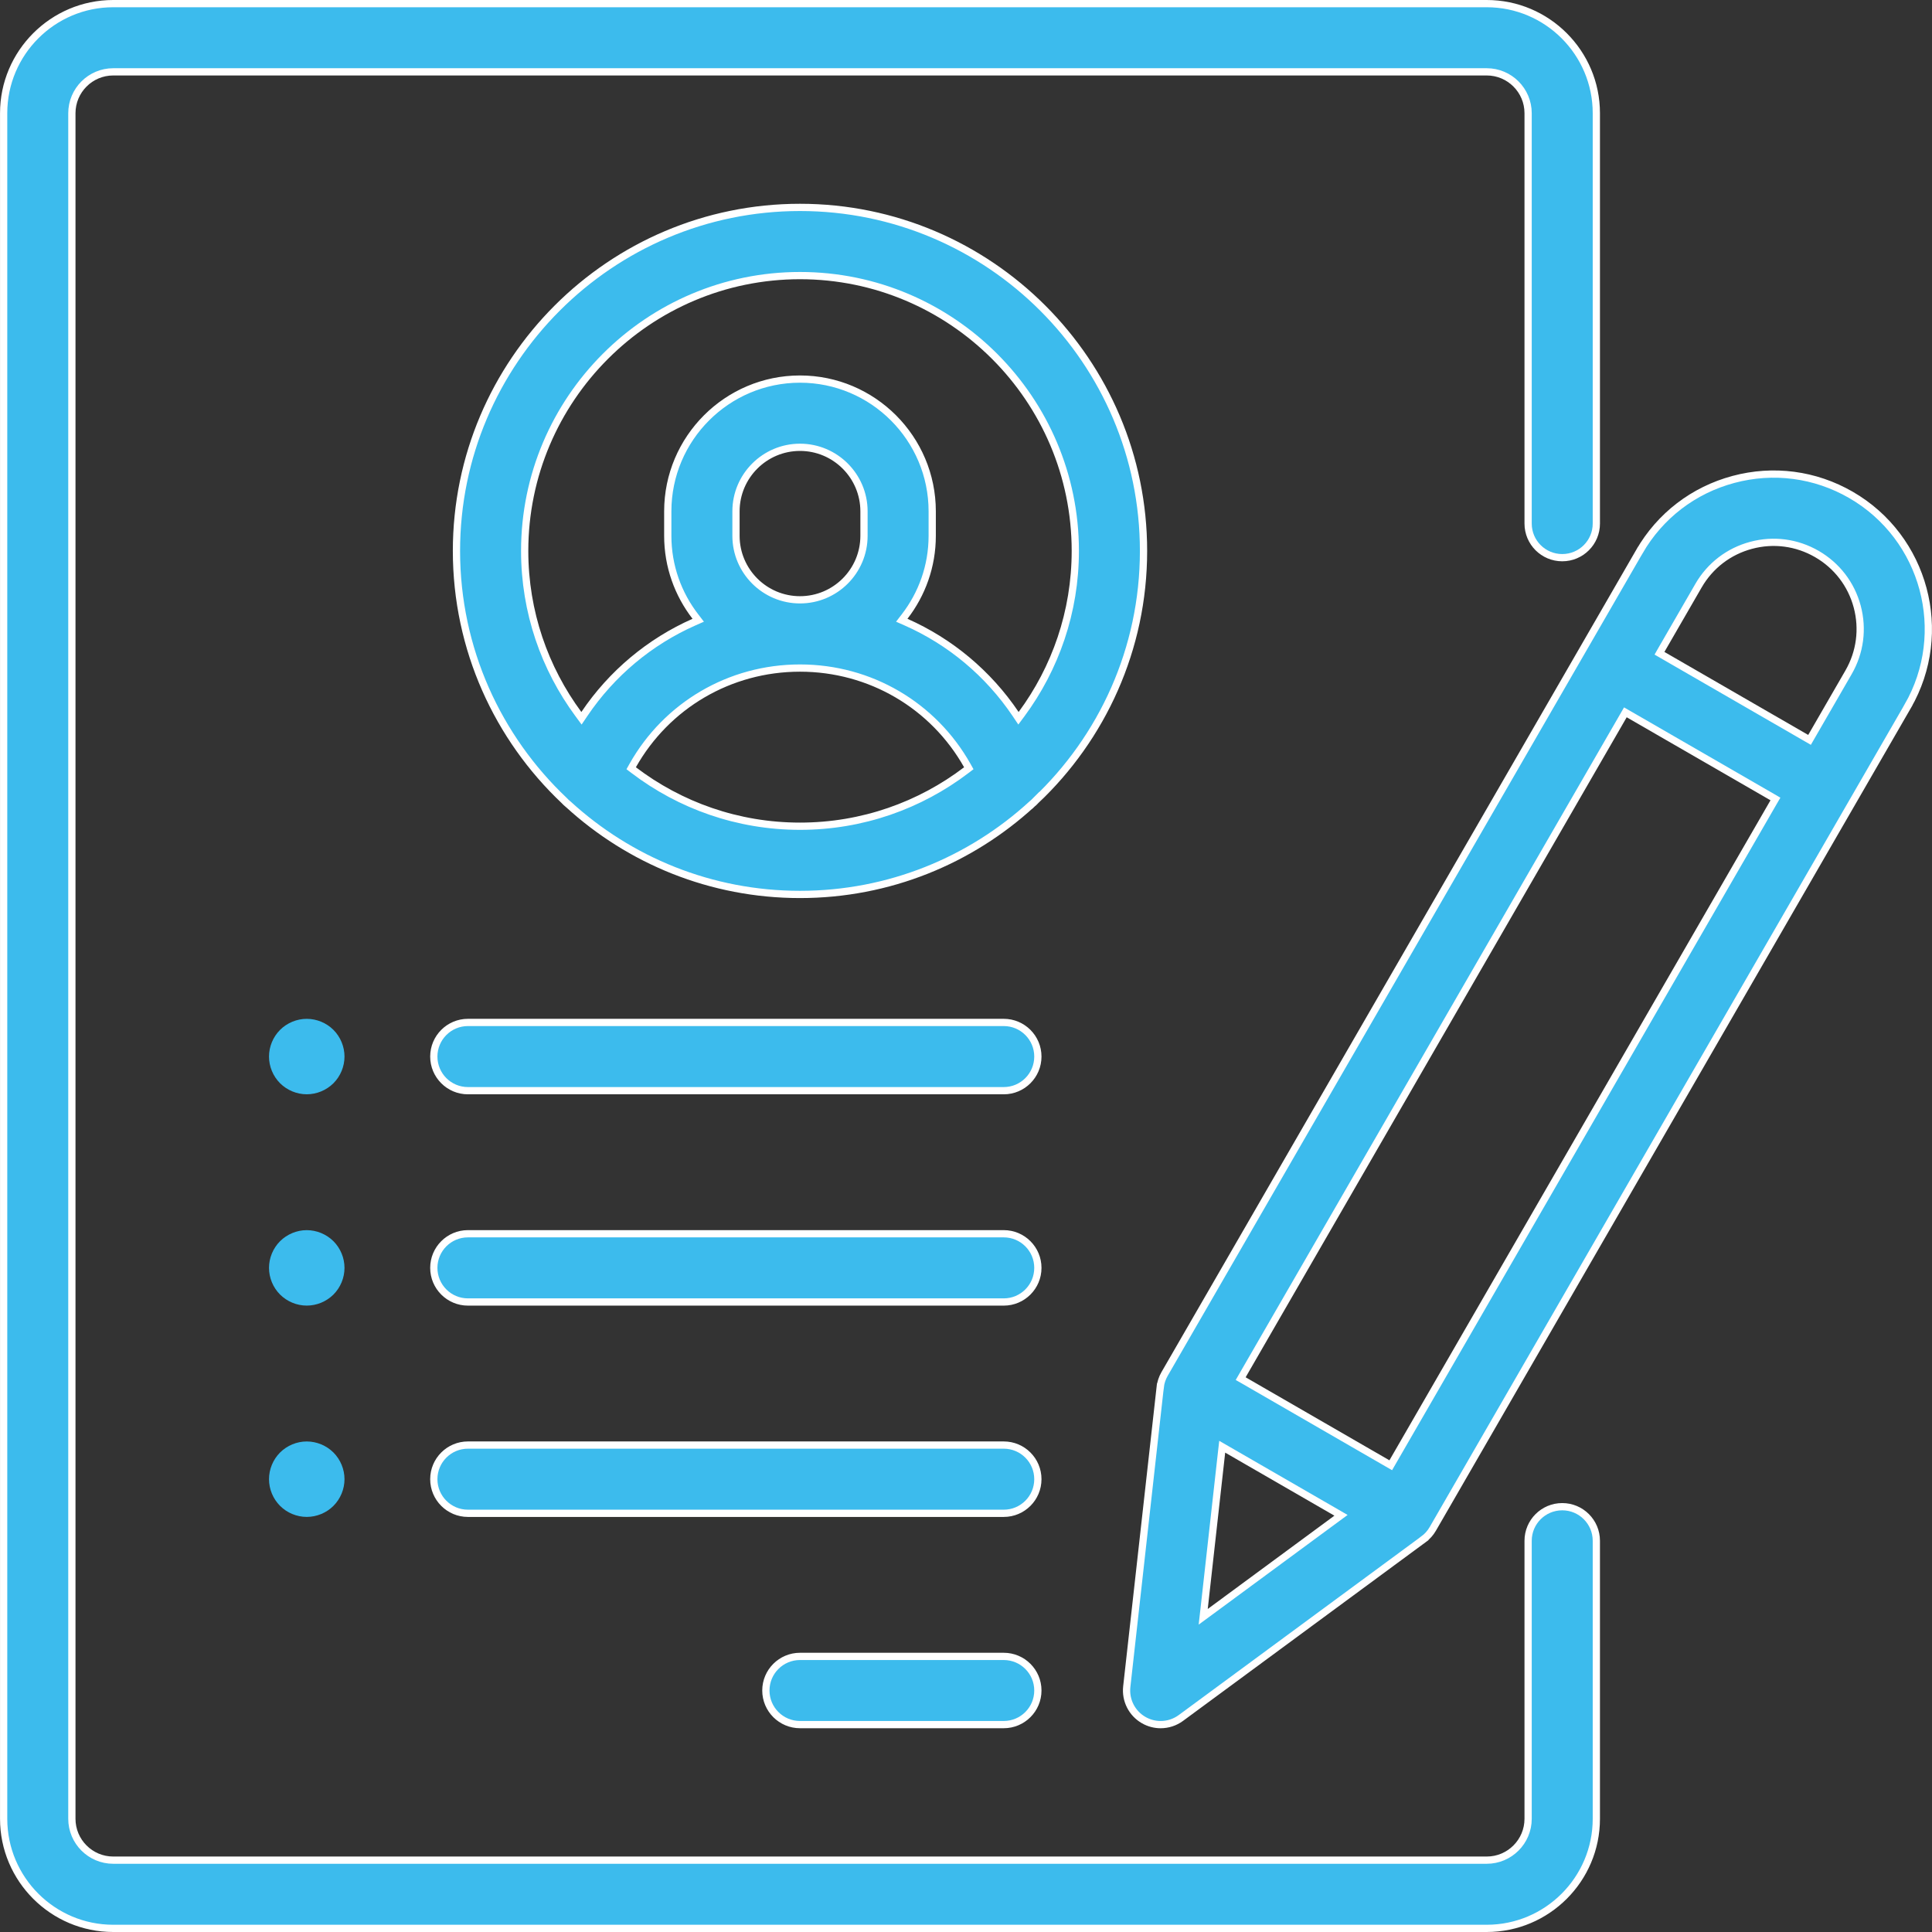
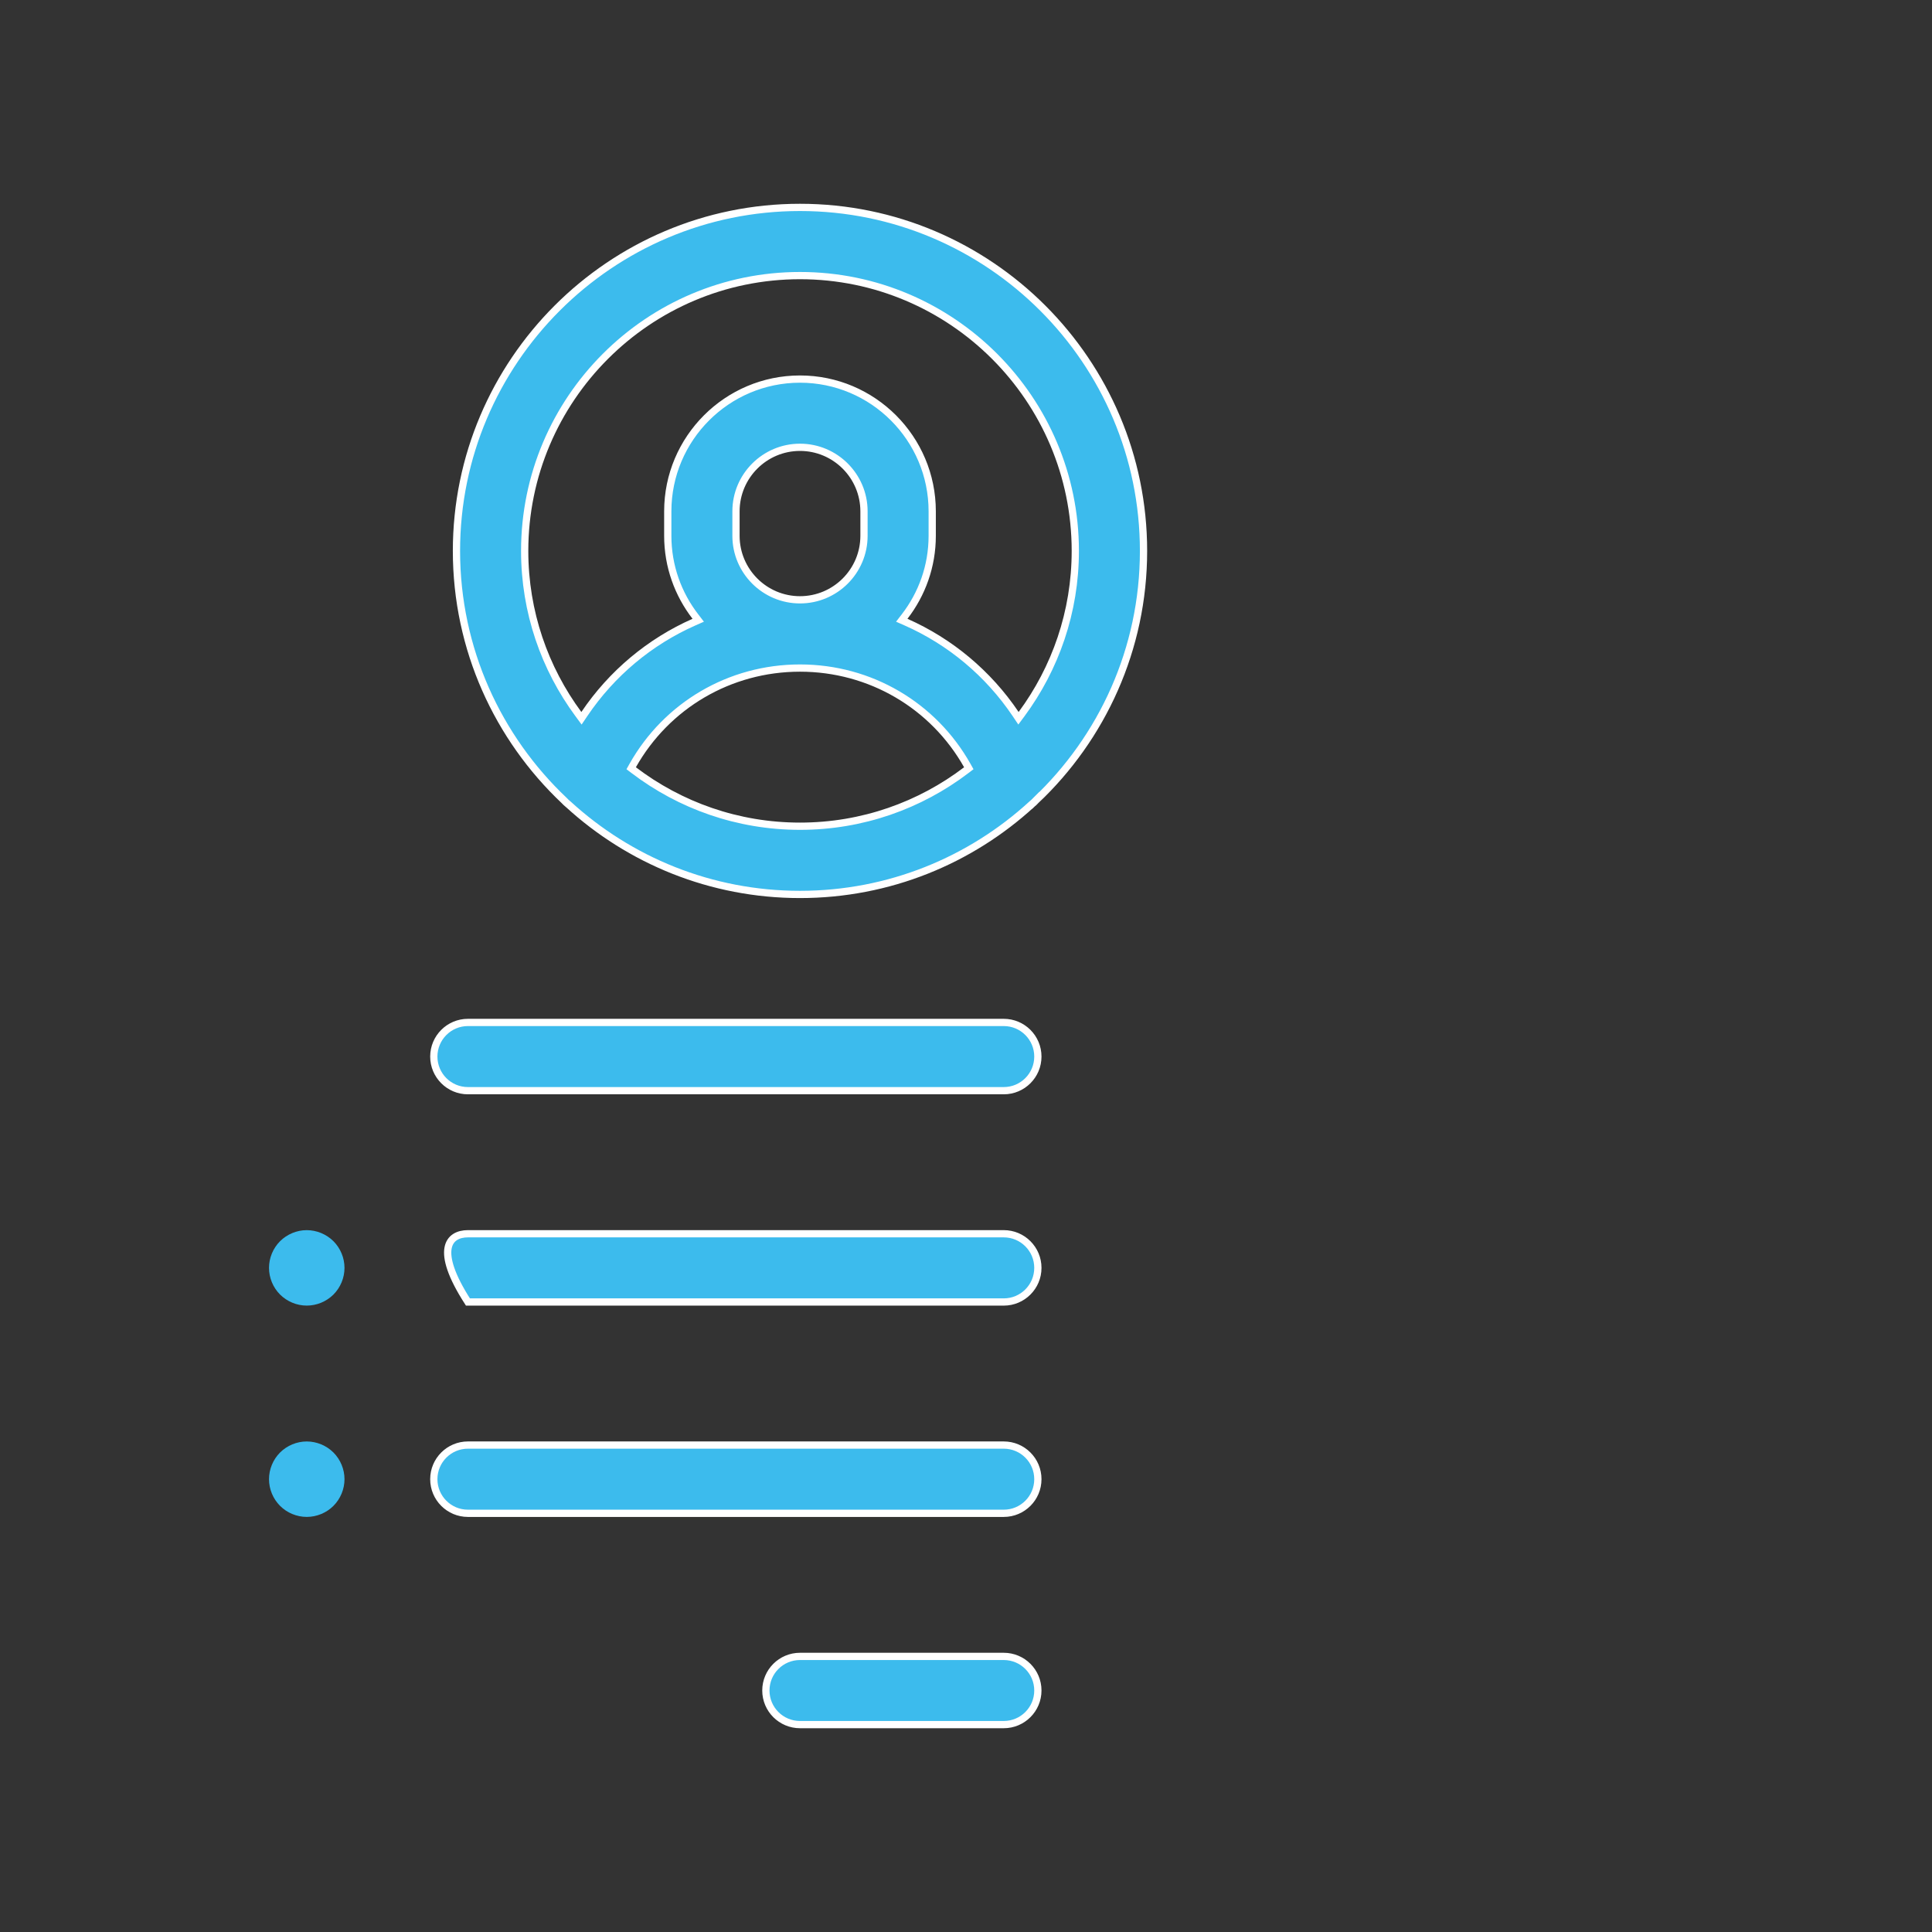
<svg xmlns="http://www.w3.org/2000/svg" width="80" height="80" viewBox="0 0 80 80" fill="none">
  <rect x="0" y="0" width="80" height="80" fill="#333333" stroke="none" />
  <g clip-path="url(#clip0_314_609)">
-     <path d="M66.101 21.68C66.101 22.46 65.469 23.092 64.689 23.092C63.908 23.092 63.276 22.46 63.276 21.68V4.688C63.276 3.743 62.508 2.975 61.563 2.975H4.688C3.744 2.975 2.976 3.743 2.976 4.688V75.312C2.976 76.257 3.744 77.025 4.688 77.025H61.563C62.508 77.025 63.276 76.257 63.276 75.312V63.801C63.276 63.021 63.908 62.389 64.689 62.389C65.469 62.389 66.101 63.021 66.101 63.801V75.312C66.101 77.814 64.065 79.85 61.563 79.85H4.688C2.187 79.85 0.151 77.814 0.151 75.312V4.688C0.151 2.186 2.187 0.15 4.688 0.15H61.563C64.065 0.15 66.101 2.186 66.101 4.688V21.68Z" fill="#3CBBED" stroke="white" stroke-width="0.3" />
    <path d="M23.373 33.158L23.373 33.158L23.367 33.152C20.619 30.556 18.901 26.881 18.901 22.812C18.901 14.969 25.282 8.588 33.126 8.588C40.969 8.588 47.351 14.969 47.351 22.812C47.351 26.881 45.633 30.556 42.885 33.152L42.885 33.151L42.878 33.158C42.83 33.21 42.78 33.257 42.727 33.3L42.727 33.299L42.719 33.306C40.187 35.623 36.819 37.037 33.126 37.037C29.433 37.037 26.064 35.623 23.533 33.306L23.533 33.306L23.525 33.3C23.471 33.257 23.421 33.21 23.373 33.158ZM26.2 31.697L26.136 31.811L26.24 31.89C28.154 33.346 30.541 34.212 33.126 34.212C35.712 34.212 38.098 33.346 40.012 31.89L40.116 31.811L40.052 31.697C38.652 29.215 36.04 27.663 33.126 27.663C30.212 27.663 27.6 29.215 26.2 31.697ZM42.055 29.566L42.173 29.742L42.3 29.571C43.698 27.678 44.526 25.341 44.526 22.812C44.526 16.526 39.412 11.412 33.126 11.412C26.84 11.412 21.726 16.526 21.726 22.812C21.726 25.341 22.554 27.678 23.952 29.571L24.078 29.742L24.197 29.566C25.334 27.88 26.909 26.569 28.737 25.76L28.912 25.683L28.795 25.531C28.079 24.605 27.651 23.446 27.651 22.188V21.172C27.651 18.153 30.107 15.697 33.126 15.697C36.145 15.697 38.601 18.153 38.601 21.172V22.188C38.601 23.446 38.173 24.605 37.457 25.531L37.34 25.683L37.515 25.76C39.343 26.569 40.918 27.88 42.055 29.566ZM30.476 21.172V22.188C30.476 23.649 31.665 24.837 33.126 24.837C34.587 24.837 35.776 23.649 35.776 22.188V21.172C35.776 19.711 34.587 18.522 33.126 18.522C31.665 18.522 30.476 19.711 30.476 21.172Z" fill="#3CBBED" stroke="white" stroke-width="0.3" />
    <path d="M33.126 68.588H41.563C42.343 68.588 42.976 69.22 42.976 70C42.976 70.78 42.343 71.412 41.563 71.412H33.126C32.346 71.412 31.713 70.78 31.713 70C31.713 69.22 32.346 68.588 33.126 68.588Z" fill="#3CBBED" stroke="white" stroke-width="0.3" />
    <path d="M19.376 59.837H41.563C42.343 59.837 42.976 60.47 42.976 61.25C42.976 62.03 42.343 62.663 41.563 62.663H19.376C18.596 62.663 17.963 62.03 17.963 61.25C17.963 60.47 18.596 59.837 19.376 59.837Z" fill="#3CBBED" stroke="white" stroke-width="0.3" />
-     <path d="M19.376 51.087H41.563C42.343 51.087 42.976 51.72 42.976 52.5C42.976 53.28 42.343 53.913 41.563 53.913H19.376C18.596 53.913 17.963 53.28 17.963 52.5C17.963 51.72 18.596 51.087 19.376 51.087Z" fill="#3CBBED" stroke="white" stroke-width="0.3" />
-     <path d="M13.807 42.645C13.517 42.355 13.114 42.188 12.701 42.188C12.29 42.188 11.887 42.355 11.597 42.645C11.306 42.936 11.139 43.339 11.139 43.75C11.139 44.161 11.306 44.564 11.597 44.855C11.889 45.145 12.29 45.312 12.701 45.312C13.114 45.312 13.515 45.145 13.807 44.855C14.098 44.564 14.265 44.161 14.265 43.75C14.265 43.339 14.098 42.936 13.807 42.645Z" fill="#3CBBED" />
+     <path d="M19.376 51.087H41.563C42.343 51.087 42.976 51.72 42.976 52.5C42.976 53.28 42.343 53.913 41.563 53.913H19.376C17.963 51.72 18.596 51.087 19.376 51.087Z" fill="#3CBBED" stroke="white" stroke-width="0.3" />
    <path d="M13.807 51.395C13.515 51.105 13.114 50.938 12.701 50.938C12.29 50.938 11.889 51.105 11.597 51.395C11.306 51.686 11.139 52.089 11.139 52.5C11.139 52.911 11.306 53.314 11.597 53.605C11.889 53.895 12.29 54.062 12.701 54.062C13.114 54.062 13.515 53.895 13.807 53.605C14.098 53.314 14.265 52.911 14.265 52.5C14.265 52.089 14.098 51.686 13.807 51.395Z" fill="#3CBBED" />
    <path d="M13.807 60.145C13.515 59.855 13.114 59.688 12.701 59.688C12.29 59.688 11.889 59.855 11.597 60.145C11.306 60.436 11.139 60.839 11.139 61.25C11.139 61.661 11.306 62.064 11.597 62.355C11.887 62.645 12.29 62.812 12.701 62.812C13.114 62.812 13.517 62.645 13.807 62.355C14.098 62.064 14.265 61.661 14.265 61.25C14.265 60.839 14.098 60.436 13.807 60.145Z" fill="#3CBBED" />
    <path d="M19.376 42.337H41.563C42.343 42.337 42.976 42.97 42.976 43.75C42.976 44.53 42.343 45.163 41.563 45.163H19.376C18.596 45.163 17.963 44.53 17.963 43.75C17.963 42.97 18.596 42.337 19.376 42.337Z" fill="#3CBBED" stroke="white" stroke-width="0.3" />
-     <path d="M67.884 22.84L67.754 22.765L67.884 22.84C68.74 21.356 70.123 20.295 71.778 19.852C73.433 19.408 75.16 19.636 76.644 20.492C79.706 22.26 80.759 26.19 78.991 29.252L79.121 29.327L78.991 29.252L59.328 63.309L59.328 63.309C59.231 63.478 59.099 63.624 58.943 63.74L59.032 63.861L58.943 63.74L48.898 71.138L48.898 71.138C48.65 71.32 48.356 71.413 48.06 71.413C47.817 71.413 47.574 71.35 47.354 71.223C46.868 70.943 46.595 70.401 46.657 69.843C46.657 69.843 46.657 69.843 46.657 69.843L48.041 57.446L47.892 57.429L48.041 57.446C48.062 57.252 48.124 57.065 48.221 56.896L67.884 22.84ZM49.861 66.607L49.822 66.948L50.099 66.745L55.343 62.882L55.528 62.746L55.33 62.631L50.807 60.02L50.609 59.906L50.583 60.134L49.861 66.607ZM57.458 60.598L57.588 60.673L57.663 60.543L73.442 33.213L73.517 33.084L73.387 33.008L67.433 29.571L67.303 29.496L67.228 29.626L51.449 56.956L51.374 57.086L51.504 57.16L57.458 60.598ZM74.799 30.562L74.929 30.637L75.004 30.507L76.544 27.84C77.023 27.01 77.15 26.043 76.903 25.117C76.655 24.192 76.061 23.418 75.231 22.939C74.402 22.46 73.434 22.332 72.509 22.581C71.584 22.828 70.81 23.422 70.331 24.252L68.79 26.92L68.716 27.05L68.845 27.125L74.799 30.562Z" fill="#3CBBED" stroke="white" stroke-width="0.3" />
  </g>
  <defs>
    <clipPath id="clip0_314_609">
      <rect width="80" height="80" fill="white" />
    </clipPath>
  </defs>
</svg>